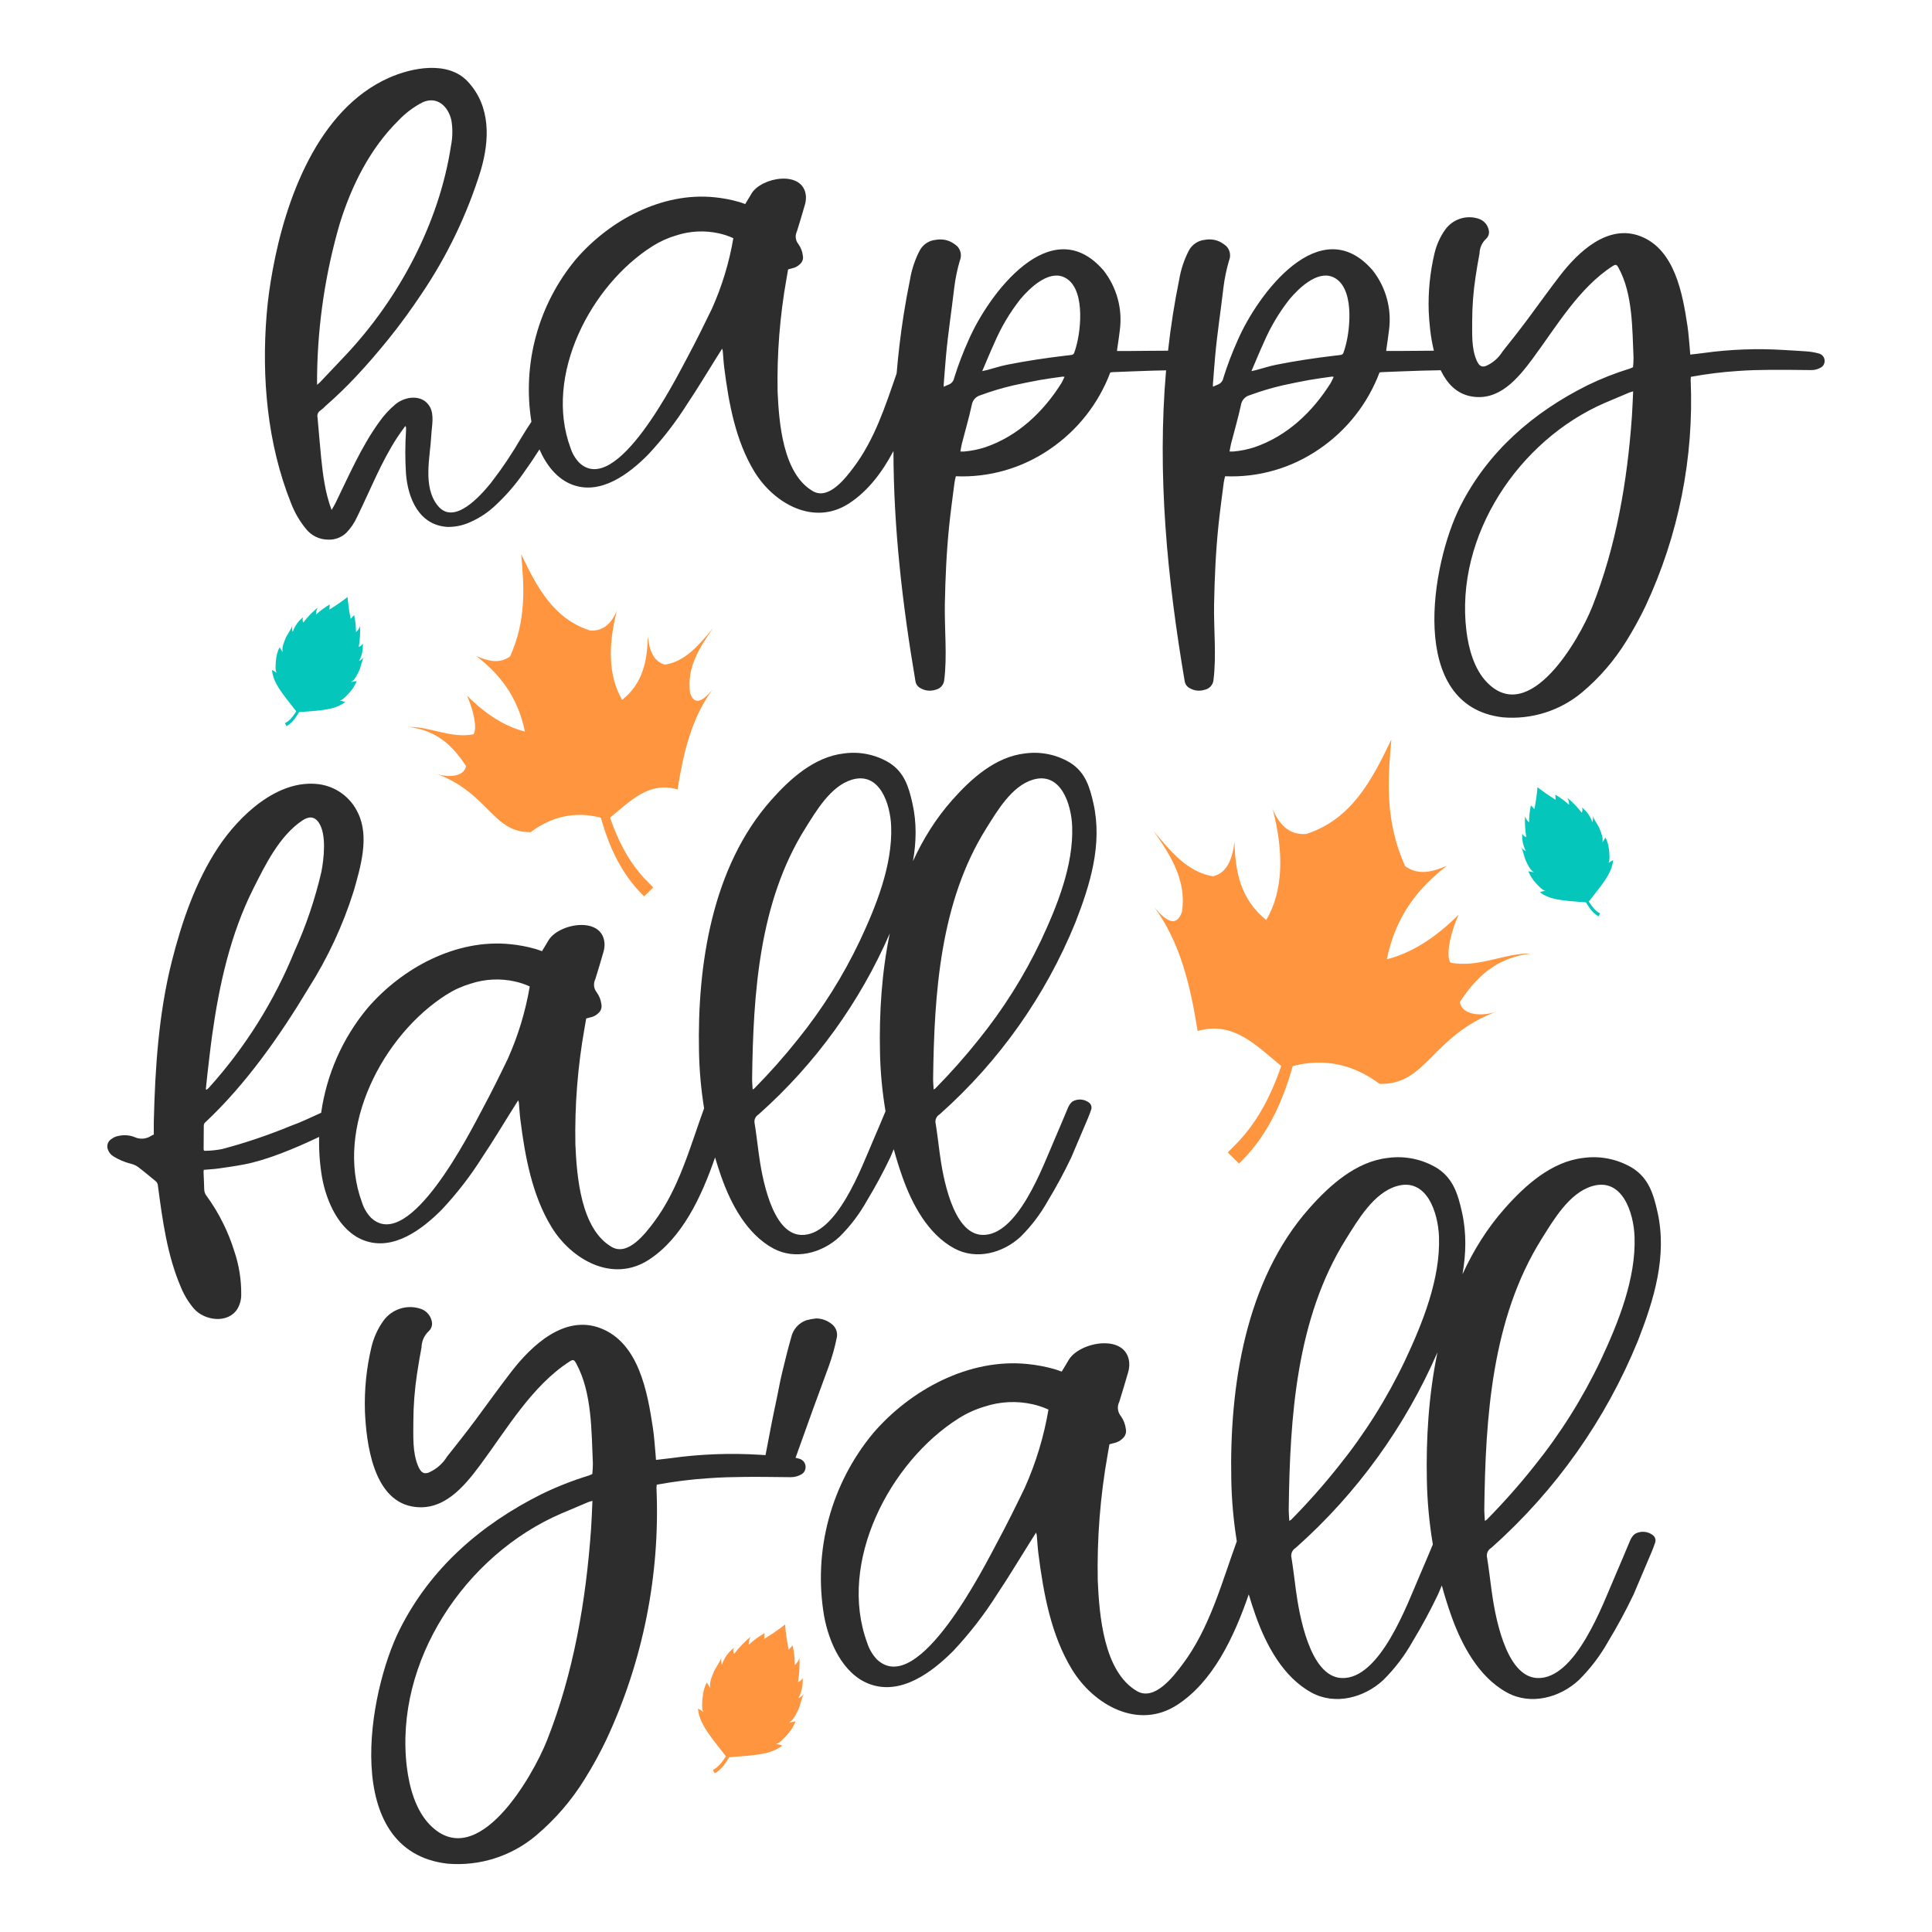
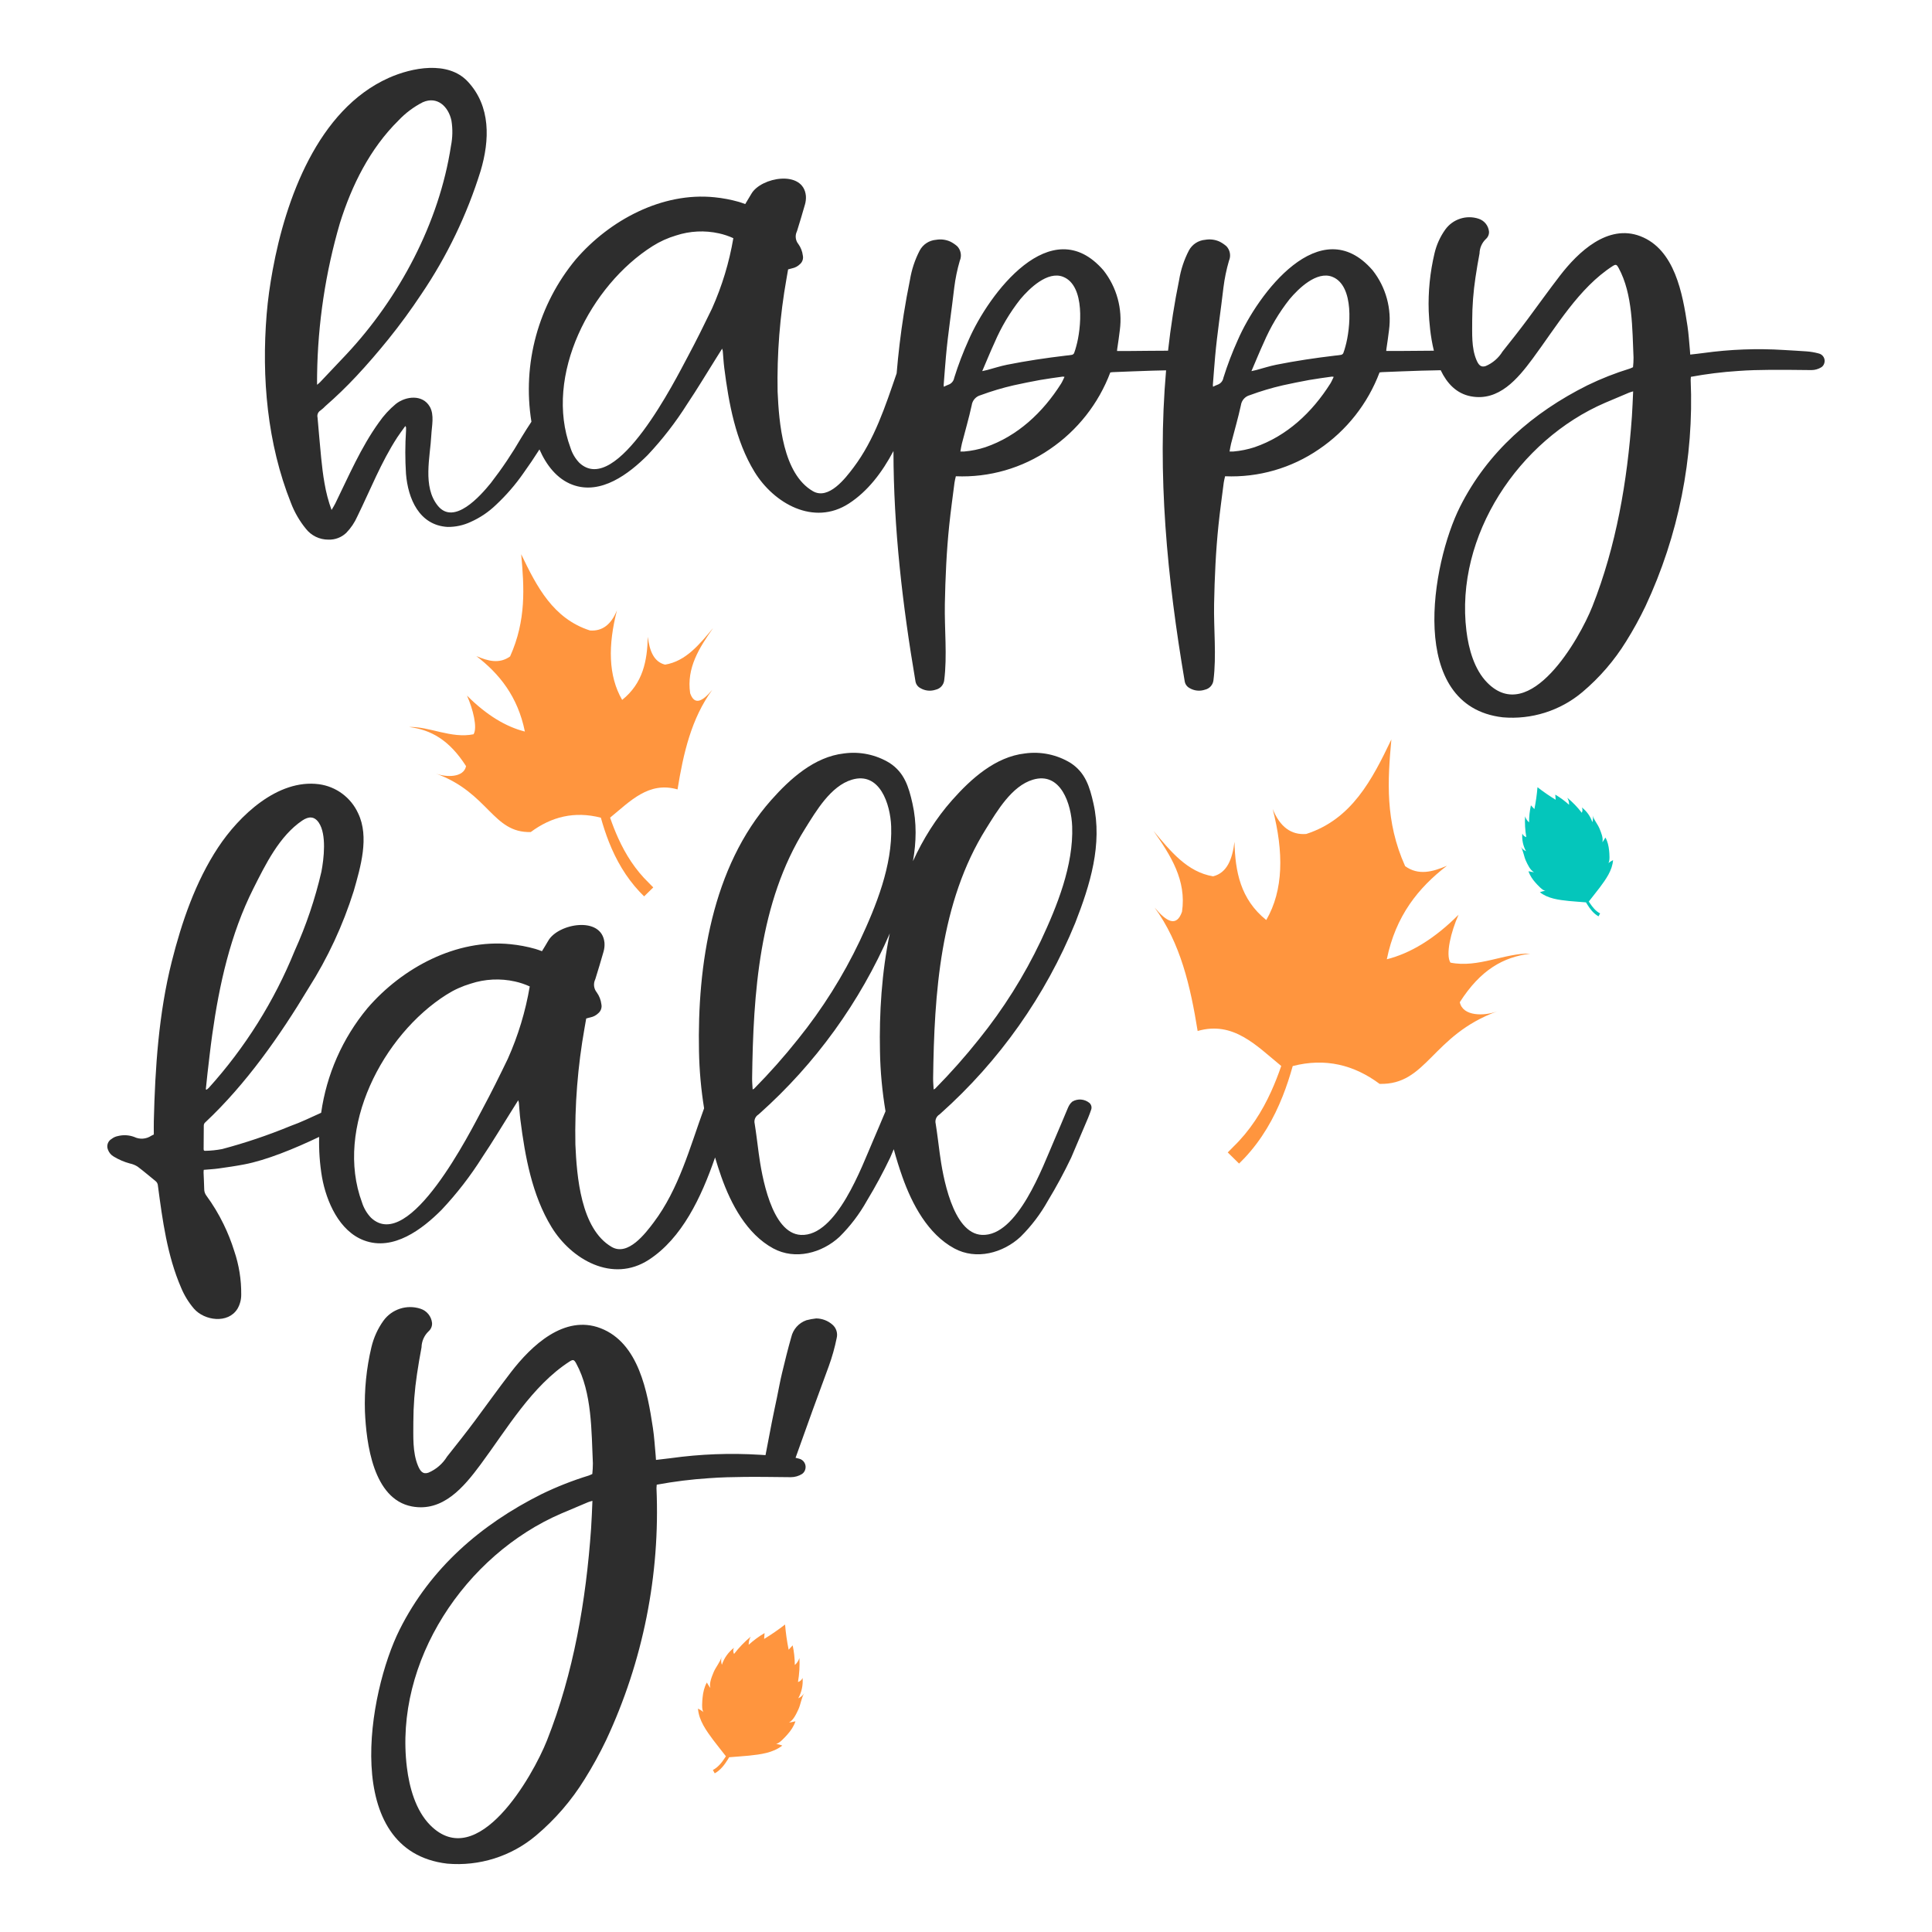
<svg xmlns="http://www.w3.org/2000/svg" version="1.1" id="Layer_1" x="0px" y="0px" viewBox="0 0 1080 1080" style="enable-background:new 0 0 1080 1080;" xml:space="preserve">
  <style type="text/css">
	.st0{fill:#2D2D2D;}
	.st1{fill-rule:evenodd;clip-rule:evenodd;fill:#FF953E;}
	.st2{fill:#04C6BB;}
	.st3{fill:#FF953E;}
</style>
  <g>
    <g>
      <path class="st0" d="M1019.46,199.68c-0.61-1.1-1.67-1.87-2.89-2.12c-2.16-0.58-4.38-0.96-6.61-1.13    c-4.27-0.36-8.56-0.48-12.84-0.79c-14.96-0.93-29.98-0.37-44.83,1.69c-2.41,0.33-4.83,0.58-7.44,0.88    c-0.07-0.92-0.1-1.64-0.17-2.38c-0.44-4.54-0.69-9.11-1.37-13.6c-2.72-18-7.03-42.79-26.35-50.2    c-18.18-6.97-34.75,8.83-44.94,22.08c-6.17,8.01-12.05,16.25-18.08,24.36c-4.56,6.14-9.28,12.08-14.03,18.06    c-2.21,3.61-5.48,6.43-9.37,8.09c-2.82,0.98-4.12-0.81-5.26-3.55c-2.79-6.75-2.29-14.72-2.31-21.88    c0.02-8.06,0.63-16.1,1.83-24.07c0.65-4.5,1.44-8.98,2.27-13.44c0.06-3.06,1.34-5.96,3.55-8.07c1.2-1.05,1.85-2.6,1.74-4.19    c-0.35-3.33-2.63-6.13-5.81-7.15c-6.86-2.26-14.39,0.19-18.62,6.04c-2.85,3.99-4.89,8.5-6.02,13.27    c-2.51,10.59-3.61,21.46-3.25,32.33c0.27,6.21,0.97,14.33,2.89,22.13c-6.36,0.03-12.73,0.1-19.1,0.15c-2.47,0.02-4.95,0-7.53,0    c0.02-0.31,0.02-0.64,0.07-0.96c0.5-3.56,1.09-7.1,1.48-10.67c1.59-11.94-1.71-24.01-9.16-33.47    c-29.3-33.78-64.25,13.44-75.32,38.87c-3.13,6.91-5.83,14-8.1,21.24c-0.3,1.8-1.58,3.29-3.31,3.87c-0.85,0.32-1.68,0.7-2.48,1.13    c-0.06-0.34-0.09-0.69-0.1-1.03c0.42-5.31,0.8-10.62,1.27-15.92c1.15-12.88,3.17-25.64,4.64-38.48    c0.63-5.07,1.66-10.08,3.09-14.99c1.2-2.74,0.65-5.94-1.4-8.12c-1.19-1.05-2.51-1.93-3.93-2.64c-2.48-1.11-5.24-1.45-7.91-0.98    c-3.88,0.3-7.33,2.56-9.16,5.99c-2.68,5.15-4.51,10.7-5.45,16.44c-1.31,6.39-2.47,12.81-3.48,19.26    c-1.07,6.77-1.97,13.54-2.72,20.31c-6.99,0.01-13.99,0.11-20.98,0.16c-2.47,0.02-4.95,0-7.53,0c0.02-0.31,0.02-0.64,0.07-0.96    c0.5-3.56,1.09-7.1,1.48-10.67c1.59-11.94-1.71-24.01-9.16-33.47c-29.3-33.78-64.25,13.44-75.32,38.87    c-3.13,6.91-5.83,14-8.1,21.24c-0.3,1.8-1.58,3.29-3.31,3.87c-0.85,0.32-1.68,0.7-2.48,1.13c-0.06-0.34-0.09-0.69-0.1-1.03    c0.42-5.31,0.8-10.62,1.27-15.92c1.15-12.88,3.17-25.64,4.64-38.48c0.63-5.07,1.66-10.08,3.09-14.99c1.2-2.74,0.65-5.94-1.4-8.12    c-1.19-1.05-2.51-1.93-3.93-2.64c-2.48-1.11-5.24-1.45-7.91-0.98c-3.88,0.3-7.33,2.56-9.16,5.99c-2.68,5.15-4.51,10.7-5.45,16.44    c-1.31,6.39-2.47,12.81-3.49,19.26c-1.73,10.98-3.03,21.97-3.95,32.96c-6.31,18.31-12.35,37.05-24.08,52.6    c-4.48,5.94-13.9,18.39-22.75,13.26c-16.84-9.79-18.94-38.48-19.71-55.59c-0.41-21.2,1.26-42.39,4.98-63.27    c0.26-1.71,0.6-3.42,0.89-5.11c0.92-0.25,1.66-0.48,2.4-0.64c1.58-0.34,3.04-1.12,4.19-2.26c1.41-1.2,2.04-3.08,1.64-4.88    c-0.29-2.3-1.14-4.5-2.49-6.38c-1.61-1.97-1.95-4.69-0.87-6.99c0.05-0.13,0.11-0.26,0.15-0.39c1.48-4.88,3.02-9.74,4.38-14.65    c0.47-1.6,0.66-3.27,0.54-4.94c-1.44-14.72-25.12-10.47-30.49-1.1c-1.1,1.92-2.27,3.8-3.42,5.71c-1.31-0.46-2.42-0.9-3.55-1.22    c-4.44-1.26-8.98-2.12-13.58-2.58c-29.32-3.01-58.7,12.81-77.55,34.68c-21.01,25.28-30.05,58.39-24.84,90.81    c-1.91,2.88-3.77,5.79-5.56,8.75c-5.14,8.88-10.87,17.41-17.15,25.52c-5.85,7.22-20.57,23.89-29.63,12.66    c-8.61-10.66-4.23-27.25-3.62-39.47c0.26-5.08,1.8-11.31-0.87-15.92c-4-6.91-13.33-5.93-18.94-1.51    c-3.64,3.01-6.84,6.51-9.52,10.4c-9.98,13.84-16.98,30.22-24.34,45.24c-0.56,1.14-1.26,2.21-2.09,3.64    c-1.77-4.84-3.08-9.83-3.93-14.91c-0.85-4.71-1.4-9.47-1.88-14.23c-0.76-7.5-1.33-15.02-2.02-22.52    c-0.38-1.54,0.28-3.14,1.64-3.96c1.01-0.76,1.95-1.6,2.82-2.51c5.99-5.23,11.72-10.76,17.15-16.57    c6.25-6.67,12.19-13.6,17.95-20.71c6.54-8.09,12.66-16.5,18.42-25.16c14.41-21.25,25.59-44.52,33.2-69.04    c5.06-17.04,5.76-36.1-7.29-49.96c-11.03-11.7-31.16-7.75-44.14-1.94c-39.61,17.73-57.62,67.97-64.84,107.41    c-1.5,8.18-2.68,16.39-3.36,24.68c-2.89,35.42,0.33,72.29,13.58,105.51c1.98,5.19,4.78,10.03,8.28,14.34    c3.02,3.91,7.7,6.19,12.64,6.16c3.7,0.14,7.29-1.22,9.98-3.77c2.6-2.68,4.71-5.8,6.22-9.22c7.25-14.8,13.28-30.28,22.29-44.15    c1.37-2.11,2.92-4.11,4.53-6.37c0.29,0.54,0.4,0.65,0.4,0.77c0.02,0.56,0.04,1.13,0,1.69c-0.54,8.09-0.55,16.2-0.03,24.29    c1.12,13.79,7.33,28.71,23.19,29.66c4.46,0.06,8.87-0.89,12.91-2.77c5.28-2.34,10.11-5.6,14.27-9.62    c5.69-5.33,10.81-11.24,15.26-17.64c3.13-4.34,6.11-8.78,8.98-13.3c3.79,8.68,9.76,16.51,18.46,19.75    c15.92,5.93,31.64-6.17,42.05-16.61c8.28-8.8,15.69-18.38,22.13-28.6c5.56-8.28,10.68-16.86,15.99-25.31l3.49-5.56    c0.15,0.42,0.27,0.84,0.35,1.28c0.28,3.14,0.44,6.29,0.83,9.41c2.53,19.85,6.32,40.85,16.91,58.16    c10.82,17.67,33.11,30.46,52.75,17.73c10.59-6.86,18.61-17.42,24.93-29.36c0.04,43.08,5.05,86.11,12.31,128.79    c0.27,1.58,1.26,2.96,2.68,3.72c2.59,1.56,5.74,1.9,8.61,0.92c2.52-0.55,4.43-2.63,4.76-5.19c1.77-13.81,0.09-28.79,0.37-42.82    c0.29-14.67,0.93-29.34,2.45-43.94c0.83-7.97,1.93-15.91,2.95-23.86c0.15-1.15,0.48-2.29,0.75-3.5    c18.68,0.78,37.11-4.53,52.52-15.13c15.43-10.47,27.24-25.46,33.82-42.91c0.5-0.06,0.9-0.14,1.31-0.16    c7.39-0.29,14.79-0.61,22.18-0.83c2.56-0.08,5.13-0.13,7.69-0.18c-5.07,58.11,0.63,116.31,10.42,173.88    c0.27,1.58,1.26,2.96,2.68,3.72c2.59,1.56,5.74,1.9,8.61,0.92c2.52-0.55,4.43-2.63,4.76-5.19c1.77-13.81,0.09-28.79,0.37-42.82    c0.29-14.67,0.93-29.34,2.45-43.94c0.83-7.97,1.93-15.91,2.95-23.86c0.15-1.15,0.48-2.29,0.75-3.5    c18.68,0.78,37.11-4.53,52.52-15.13c15.43-10.47,27.24-25.46,33.82-42.91c0.5-0.06,0.9-0.14,1.31-0.16    c7.39-0.29,14.79-0.61,22.18-0.83c3.56-0.11,7.12-0.18,10.69-0.24c3.5,7.32,8.8,13.06,16.88,14.59    c15.61,2.94,26.14-9.77,34.51-21.05c13.13-17.71,25.85-39.59,44.74-51.76c1.81-1.16,2.29-0.86,3.33,1.04    c7.99,14.68,7.6,34.2,8.34,50.15c0,1.78-0.1,3.56-0.29,5.34c-0.77,0.33-1.25,0.6-1.76,0.77c-8.12,2.49-16.03,5.61-23.67,9.32    c-30.58,15.27-55.85,37.22-71.29,67.96c-15.93,31.74-29.84,111.36,23.84,117.66c16.13,1.41,32.16-3.65,44.55-14.07    c9.63-8.11,17.9-17.7,24.51-28.41c3.96-6.33,7.55-12.87,10.78-19.6c18.5-39.53,27.17-82.96,25.27-126.56    c0.01-0.57,0.05-1.13,0.12-1.69c8.7-1.61,17.49-2.7,26.32-3.27c5.97-0.45,11.97-0.58,17.96-0.63c7.7-0.07,15.38,0.07,23.09,0.13    c1.99,0,3.93-0.56,5.61-1.61c0.72-0.49,1.26-1.21,1.53-2.03C1020.17,202.08,1020.07,200.78,1019.46,199.68z M177.26,209.47    L177.26,209.47c0.41-28.66,4.69-57.14,12.72-84.65c6.63-21.21,16.82-41.74,32.78-57.49c3.91-4.14,8.5-7.58,13.57-10.17    c8.11-3.6,14.36,2.41,16.03,10.26c0.76,4.7,0.67,9.5-0.27,14.16c-6.57,42.97-28.93,85-58.51,116.57    c-4.86,5.18-9.75,10.33-14.64,15.48c-0.41,0.43-0.89,0.79-1.69,1.48C177.26,212.93,177.2,211.2,177.26,209.47z M398.06,172.38    v0.01c-4.4,9.1-8.87,18.17-13.65,27.08c-6.47,12.05-39.77,78.78-60.58,59.22c-2.25-2.35-3.93-5.19-4.91-8.3    c-15.01-40.46,11.28-90.96,45.88-112.81c4.08-2.58,8.49-4.58,13.12-5.95c7.76-2.54,16.05-2.95,24.02-1.17    c2.75,0.61,5.44,1.51,8,2.69C407.65,146.68,403.65,159.85,398.06,172.38z M593.17,214.44c-10.18,16.11-24.31,29.38-42.37,35.56    c-3.81,1.24-7.75,2.04-11.74,2.39c-0.65,0.07-1.35,0-2.2,0c0.3-1.59,0.49-3.01,0.84-4.4c1.84-7.15,3.93-14.24,5.49-21.44    c0.37-2.72,2.34-4.95,4.99-5.65c6.01-2.22,12.17-4.06,18.41-5.5c4.92-1.07,9.86-2.1,14.82-2.99c4.21-0.75,8.47-1.28,12.71-1.89    c0.32,0.01,0.64,0.05,0.95,0.14C594.39,212.02,593.89,213.3,593.17,214.44z M601.61,193.64c-0.36,1.26-0.69,2.54-1.18,3.75    c-0.23,0.47-0.65,0.81-1.16,0.95c-1.16,0.21-2.32,0.36-3.49,0.45c-11.04,1.31-22.03,2.94-32.93,5.12    c-3.71,0.75-7.33,1.94-10.99,2.92c-0.78,0.21-1.57,0.36-2.79,0.63c2.4-5.56,4.51-10.8,6.87-15.91c3.73-8.7,8.58-16.86,14.44-24.3    c5.01-5.98,15.22-15.94,23.91-12.51C606.8,159.68,604.41,183.83,601.61,193.64z M743.65,214.44    c-10.18,16.11-24.31,29.38-42.37,35.56c-3.81,1.24-7.75,2.04-11.74,2.39c-0.65,0.07-1.35,0-2.2,0c0.3-1.59,0.49-3.01,0.84-4.4    c1.84-7.15,3.93-14.24,5.49-21.44c0.37-2.72,2.34-4.95,4.99-5.65c6.01-2.22,12.17-4.06,18.41-5.5c4.92-1.07,9.86-2.1,14.82-2.99    c4.21-0.75,8.47-1.28,12.71-1.89c0.32,0.01,0.64,0.05,0.95,0.14C744.88,212.02,744.37,213.3,743.65,214.44z M752.1,193.64    c-0.36,1.26-0.69,2.54-1.18,3.75c-0.23,0.47-0.65,0.81-1.15,0.95c-1.16,0.21-2.32,0.36-3.5,0.45    c-11.04,1.31-22.03,2.94-32.93,5.12c-3.71,0.75-7.33,1.94-10.99,2.92c-0.78,0.21-1.57,0.36-2.79,0.63    c2.4-5.56,4.51-10.8,6.87-15.91c3.73-8.7,8.58-16.86,14.44-24.3c5.01-5.98,15.22-15.94,23.91-12.51    C757.29,159.68,754.9,183.83,752.1,193.64z M912.25,232.73c-2.56,36.16-8.73,72.48-22.12,106.31    c-7.16,18.07-34.88,66.79-58.75,42.57c-7.28-7.38-10.41-18.91-11.64-28.91c-6.54-53.23,29.35-106.79,77.52-127.54    c4.49-1.93,8.99-3.82,13.5-5.71c0.62-0.26,1.28-0.4,2.18-0.68C912.7,223.63,912.57,228.19,912.25,232.73z" />
      <path class="st0" d="M463.28,763.75c1.87-5.15,3.36-10.43,4.44-15.8c0.67-2.73-0.24-5.61-2.37-7.45    c-2.51-2.21-5.73-3.45-9.07-3.49c-1.86,0.19-3.7,0.53-5.51,1.01c-4.24,1.49-7.42,5.04-8.44,9.42c-1.89,6.61-3.54,13.3-5.14,19.99    c-1.09,4.49-1.89,9.03-2.82,13.55c-0.97,4.68-1.99,9.34-2.91,14.03c-1.2,6.12-2.35,12.27-3.53,18.41    c-1.02-0.06-2.04-0.12-3.06-0.19c-16.65-1.04-33.36-0.41-49.89,1.89c-2.68,0.36-5.37,0.64-8.28,0.98    c-0.07-1.02-0.12-1.82-0.19-2.64c-0.48-5.05-0.76-10.13-1.52-15.14c-3.03-20.03-7.82-47.62-29.32-55.86    c-20.24-7.76-38.68,9.83-50.02,24.57c-6.86,8.91-13.41,18.08-20.12,27.11c-5.08,6.83-10.33,13.44-15.62,20.1    c-2.46,4.01-6.1,7.16-10.43,9c-3.14,1.09-4.58-0.9-5.85-3.95c-3.1-7.51-2.55-16.39-2.57-24.35c0.02-8.97,0.7-17.92,2.04-26.79    c0.73-5,1.6-9.99,2.53-14.96c0.07-3.4,1.49-6.63,3.95-8.98c1.34-1.17,2.05-2.89,1.94-4.66c-0.39-3.7-2.92-6.83-6.47-7.96    c-7.64-2.51-16.02,0.21-20.73,6.73c-3.17,4.44-5.44,9.46-6.7,14.77c-2.8,11.78-4.01,23.88-3.62,35.98    c0.77,17.56,4.53,48.93,26.22,53.03c17.38,3.28,29.1-10.87,38.41-23.43c14.62-19.71,28.77-44.06,49.79-57.6    c2.01-1.3,2.55-0.96,3.71,1.16c8.9,16.34,8.46,38.06,9.29,55.81c-0.01,1.98-0.11,3.97-0.32,5.94c-0.86,0.36-1.39,0.67-1.96,0.85    c-9.04,2.78-17.84,6.24-26.35,10.37c-34.03,17-62.16,41.42-79.34,75.63c-17.73,35.32-33.21,123.94,26.54,130.95    c17.95,1.57,35.79-4.06,49.59-15.66c10.72-9.02,19.93-19.69,27.28-31.62c4.4-7.04,8.41-14.32,11.99-21.81    c20.59-44,30.24-92.32,28.12-140.85c0.01-0.63,0.05-1.26,0.14-1.89c9.68-1.79,19.46-3.01,29.29-3.64    c6.65-0.5,13.32-0.64,19.99-0.71c8.56-0.08,17.11,0.08,25.7,0.15c2.21,0,4.38-0.62,6.25-1.79c0.8-0.55,1.4-1.34,1.71-2.26    c0.48-1.31,0.37-2.76-0.31-3.98c-0.68-1.22-1.85-2.08-3.22-2.36c-0.6-0.16-1.2-0.31-1.8-0.44c3.19-8.92,6.37-17.84,9.59-26.74    C457.27,780.03,460.3,771.9,463.28,763.75z M330.42,854.51c-2.84,40.24-9.72,80.66-24.62,118.31    c-7.96,20.11-38.81,74.33-65.38,47.38c-8.1-8.22-11.59-21.04-12.96-32.18c-7.28-59.25,32.66-118.85,86.27-141.94    c5-2.15,10.01-4.25,15.02-6.35c0.68-0.29,1.42-0.45,2.42-0.75C330.93,844.39,330.77,849.45,330.42,854.51z" />
-       <path class="st0" d="M833.54,865.33c0.25-0.19,0.48-0.39,0.7-0.61c35.51-31.68,63.32-71.05,81.32-115.1    c9.01-23.02,16.55-47.41,10.98-72.16c-2.27-10.09-4.88-18.6-13.75-24.4c-8.27-5.06-18.04-7.11-27.64-5.78    c-17.84,2.03-32.48,15.24-43.93,28.15c-9.8,11.05-17.57,23.54-23.69,36.9c2.02-11.47,2.33-23.13-0.31-34.87    c-2.27-10.09-4.88-18.6-13.75-24.4c-8.27-5.06-18.04-7.11-27.64-5.78c-17.84,2.03-32.48,15.24-43.93,28.15    c-35.82,40.4-44.67,99.82-43.6,151.77c0.21,11.53,1.25,23.02,3.08,34.39c-8.57,23.55-15.18,48.7-30.49,68.99    c-4.99,6.61-15.47,20.47-25.31,14.76c-18.75-10.89-21.08-42.83-21.93-61.87c-0.46-23.59,1.4-47.18,5.54-70.41    c0.29-1.91,0.66-3.81,0.99-5.69c1.03-0.28,1.84-0.54,2.68-0.71c1.76-0.38,3.38-1.25,4.66-2.51c1.57-1.33,2.27-3.43,1.82-5.44    c-0.32-2.56-1.27-5-2.78-7.1c-1.79-2.19-2.17-5.22-0.97-7.78c0.05-0.15,0.12-0.29,0.17-0.44c1.64-5.43,3.36-10.84,4.88-16.3    c0.53-1.78,0.73-3.64,0.6-5.49c-1.61-16.39-27.96-11.65-33.93-1.23c-1.22,2.13-2.53,4.22-3.81,6.36c-1.46-0.51-2.69-1-3.95-1.36    c-4.94-1.4-10-2.36-15.11-2.87c-32.63-3.35-65.33,14.26-86.3,38.6c-23.6,28.4-33.64,65.69-27.49,102.1    c2.64,14.67,10.37,32.58,25.4,38.18c17.72,6.59,35.22-6.86,46.8-18.49c9.21-9.79,17.46-20.45,24.63-31.83    c6.19-9.21,11.88-18.76,17.8-28.16l3.89-6.19c0.17,0.46,0.3,0.94,0.39,1.42c0.31,3.49,0.48,7,0.93,10.47    c2.82,22.09,7.03,45.46,18.82,64.73c12.04,19.66,36.84,33.9,58.71,19.74c20.01-12.96,31.76-37.75,40.04-61.82    c1.16,3.92,2.41,7.81,3.78,11.68c5.84,16.51,15.39,34.59,31.34,43.25c13.28,7.23,29.53,2.79,40.06-7.01    c6.5-6.44,12.07-13.77,16.53-21.77c5.11-8.43,9.8-17.12,14.05-26.02c0.72-1.7,1.44-3.4,2.17-5.1c1.51,5.6,3.24,11.15,5.18,16.65    c5.84,16.51,15.39,34.59,31.34,43.25c13.28,7.23,29.53,2.79,40.06-7.01c6.5-6.44,12.07-13.77,16.53-21.77    c5.11-8.43,9.8-17.12,14.05-26.02c3.4-7.96,6.79-15.94,10.16-23.92c0.69-1.64,1.3-3.31,1.88-5c0.57-1.5,0.12-3.19-1.12-4.21    c-2.91-2.33-6.95-2.63-10.18-0.77c-0.66,0.54-1.23,1.17-1.7,1.88c-0.46,0.72-0.84,1.48-1.15,2.28c-2.75,6.48-5.42,13-8.24,19.45    c-6.77,15.53-22.02,57.97-43.57,56.93c-17.87-0.87-23.71-36.11-25.47-49.2c-0.81-5.99-1.49-12-2.45-17.97    C830.74,868.72,831.65,866.48,833.54,865.33z M572.88,831.62v0.01c-4.89,10.13-9.88,20.22-15.2,30.14    c-7.2,13.41-44.27,87.67-67.42,65.91c-2.5-2.62-4.37-5.78-5.46-9.24c-16.71-45.03,12.56-101.23,51.06-125.55    c4.54-2.87,9.45-5.1,14.6-6.62c8.63-2.83,17.87-3.28,26.73-1.3c3.07,0.68,6.05,1.69,8.91,2.99    C583.55,803.02,579.11,817.68,572.88,831.62z M720.73,850.16c-0.12-2.4-0.36-4.61-0.32-6.81c0.68-51.05,4.16-106.24,31.99-150.69    c6.69-10.68,15.45-25.73,28.24-29.57c16.9-5.08,23.26,14.76,23.76,28.18c0.87,23.51-9.1,48.17-18.91,69.1    c-10.08,21.21-22.62,41.16-37.36,59.43c-8.28,10.42-17.13,20.39-26.48,29.86C721.35,849.87,721.05,850.03,720.73,850.16z     M749.88,938.03c-17.87-0.87-23.71-36.11-25.47-49.2c-0.81-5.99-1.49-12-2.45-17.97c-0.54-2.14,0.38-4.39,2.27-5.54    c0.25-0.19,0.48-0.39,0.7-0.61c33.8-30.16,60.61-67.29,78.63-108.79c-4.93,23.69-6.41,48.22-5.94,71.28    c0.22,12.13,1.35,24.21,3.35,36.15c-2.5,5.92-4.95,11.86-7.52,17.74C786.68,896.62,771.44,939.07,749.88,938.03z M830.95,849.67    c-0.28,0.2-0.58,0.36-0.9,0.49c-0.12-2.4-0.36-4.61-0.32-6.81c0.68-51.05,4.16-106.24,31.99-150.69    c6.69-10.68,15.45-25.73,28.24-29.57c16.9-5.08,23.26,14.76,23.76,28.18c0.87,23.51-9.1,48.17-18.91,69.1    c-10.08,21.21-22.62,41.16-37.36,59.43C849.15,830.24,840.31,840.2,830.95,849.67z" />
      <path class="st0" d="M246.83,676.32c8.53-9.06,16.16-18.93,22.79-29.46c5.73-8.53,11-17.37,16.47-26.07l3.6-5.73    c0.15,0.43,0.28,0.87,0.36,1.31c0.29,3.23,0.45,6.48,0.86,9.69c2.61,20.45,6.51,42.08,17.42,59.91    c11.15,18.2,34.1,31.38,54.34,18.27c18.52-12,29.39-34.94,37.06-57.22c1.07,3.63,2.23,7.23,3.49,10.81    c5.41,15.28,14.25,32.02,29.01,40.03c12.3,6.69,27.33,2.58,37.08-6.49c6.02-5.96,11.17-12.75,15.3-20.15    c4.73-7.81,9.07-15.84,13-24.08c0.67-1.57,1.34-3.15,2.01-4.72c1.4,5.18,3,10.32,4.8,15.41c5.41,15.28,14.25,32.02,29.01,40.03    c12.3,6.69,27.33,2.58,37.07-6.49c6.02-5.96,11.17-12.75,15.3-20.15c4.73-7.81,9.07-15.84,13-24.08    c3.15-7.37,6.28-14.75,9.41-22.14c0.64-1.52,1.2-3.07,1.74-4.62c0.52-1.39,0.11-2.95-1.04-3.9c-2.69-2.15-6.43-2.44-9.42-0.71    c-0.61,0.5-1.14,1.08-1.57,1.74c-0.42,0.67-0.78,1.37-1.07,2.11c-2.54,6-5.02,12.03-7.62,18c-6.27,14.37-20.38,53.66-40.33,52.7    c-16.54-0.8-21.95-33.42-23.58-45.54c-0.75-5.54-1.38-11.11-2.27-16.63c-0.5-1.98,0.35-4.06,2.1-5.13    c0.23-0.18,0.45-0.37,0.65-0.57c32.87-29.33,58.61-65.76,75.27-106.54c8.33-21.31,15.32-43.88,10.17-66.79    c-2.1-9.34-4.52-17.22-12.72-22.58c-7.65-4.69-16.69-6.58-25.58-5.35c-16.52,1.88-30.06,14.11-40.66,26.06    c-9.07,10.23-16.26,21.78-21.92,34.15c1.87-10.62,2.16-21.41-0.29-32.28c-2.1-9.34-4.52-17.22-12.72-22.58    c-7.65-4.69-16.69-6.58-25.58-5.35c-16.52,1.88-30.06,14.11-40.66,26.06c-33.16,37.39-41.35,92.39-40.36,140.47    c0.19,10.67,1.16,21.31,2.85,31.83c-7.94,21.79-14.05,45.08-28.22,63.85c-4.62,6.12-14.32,18.95-23.43,13.66    c-17.35-10.08-19.52-39.64-20.3-57.27c-0.42-21.84,1.3-43.67,5.13-65.17c0.27-1.77,0.61-3.52,0.92-5.26    c0.95-0.26,1.71-0.5,2.48-0.66c1.63-0.35,3.13-1.16,4.31-2.33c1.45-1.23,2.1-3.17,1.68-5.03c-0.29-2.37-1.18-4.63-2.57-6.57    c-1.66-2.03-2-4.83-0.9-7.2c0.05-0.14,0.11-0.27,0.15-0.4c1.52-5.03,3.11-10.03,4.51-15.09c0.49-1.65,0.68-3.37,0.55-5.09    c-1.49-15.17-25.88-10.79-31.41-1.14c-1.13,1.97-2.34,3.91-3.53,5.88c-1.35-0.47-2.49-0.93-3.66-1.26    c-4.57-1.3-9.26-2.19-13.99-2.65c-30.2-3.1-60.47,13.2-79.88,35.73c-14.05,16.9-22.89,37.21-25.91,58.51    c-5.7,2.55-11.3,5.33-17.23,7.42c-12.42,5.12-25.16,9.42-38.15,12.87c-3.16,0.6-6.37,0.93-9.59,0.98    c-0.18,0.02-0.38-0.13-0.58-0.2c-0.08-0.21-0.13-0.43-0.15-0.65c0.03-4.44,0.08-8.87,0.09-13.31c0.01-0.71,0.34-1.38,0.9-1.82    c22.68-21.28,41.65-48.31,57.61-74.88c10.79-16.95,19.3-35.25,25.32-54.42c3.79-13.28,8.84-30.2,2.44-43.43    c-4.03-8.81-12.29-14.93-21.88-16.23c-23.13-3.03-44.74,17.72-56.36,35.32c-12.69,19.21-20.37,41.79-25.93,63.82    c-7.29,28.91-9.32,59.48-10.03,89.26c-0.06,2.42,0,4.85,0,7.42c-0.42,0.21-0.94,0.41-1.42,0.7c-2.84,1.9-6.48,2.15-9.56,0.65    c-2.91-1.08-6.09-1.25-9.1-0.49c-1.27,0.24-2.47,0.78-3.49,1.58c-2.1,1.19-2.99,3.76-2.08,6c0.58,1.64,1.72,3.01,3.23,3.88    c2.81,1.71,5.84,3.01,9.01,3.87c1.54,0.31,3.01,0.9,4.34,1.75c3.48,2.6,6.77,5.45,10.15,8.18c0.71,0.6,1.15,1.48,1.2,2.41    c2.56,19.3,5.19,39.18,13.02,57.22c1.76,4.22,4.17,8.13,7.14,11.61c5.85,6.7,18.94,8.57,24.27,0.14c1.43-2.41,2.17-5.17,2.15-7.97    c0.09-8.3-1.23-16.57-3.91-24.43c-1.61-5.18-3.62-10.22-6.01-15.09c-2.71-5.58-5.93-10.9-9.6-15.9c-0.77-1.04-1.18-2.29-1.17-3.58    c-0.06-3.07-0.25-6.15-0.36-9.22c-0.02-0.47,0.06-0.95,0.1-1.56c2.87-0.26,5.65-0.39,8.4-0.78c4.74-0.66,9.47-1.35,14.17-2.25    c12.32-2.32,28.16-8.8,41.94-15.39c-0.19,7.48,0.33,15.03,1.6,22.53c2.44,13.58,9.6,30.16,23.51,35.34    C219.91,699.54,236.11,687.08,246.83,676.32z M551.23,463.23c6.19-9.88,14.3-23.81,26.13-27.37c15.64-4.7,21.53,13.66,21.99,26.09    c0.8,21.76-8.43,44.59-17.51,63.96c-9.33,19.63-20.94,38.09-34.58,55.01c-7.67,9.65-15.85,18.87-24.51,27.64    c-0.26,0.18-0.54,0.33-0.83,0.46c-0.11-2.22-0.34-4.27-0.3-6.31C522.25,555.45,525.48,504.36,551.23,463.23z M491.91,587.75    c0.2,11.23,1.25,22.41,3.1,33.46c-2.31,5.48-4.58,10.97-6.96,16.42c-6.27,14.37-20.38,53.66-40.33,52.7    c-16.54-0.8-21.94-33.42-23.58-45.54c-0.75-5.54-1.38-11.11-2.27-16.63c-0.5-1.98,0.35-4.06,2.1-5.13    c0.23-0.18,0.44-0.37,0.65-0.57c31.28-27.91,56.1-62.28,72.78-100.69C492.85,543.71,491.47,566.41,491.91,587.75z M450.05,463.23    c6.19-9.88,14.3-23.81,26.13-27.37c15.64-4.7,21.53,13.66,21.99,26.09c0.8,21.76-8.43,44.59-17.51,63.96    c-9.33,19.63-20.94,38.09-34.58,55.01c-7.67,9.65-15.85,18.87-24.51,27.64c-0.26,0.18-0.54,0.33-0.83,0.46    c-0.11-2.22-0.34-4.27-0.3-6.31C421.07,555.45,424.3,504.36,450.05,463.23z M115.99,600.01c0.85-7.17,1.63-14.35,2.63-21.5    c3.94-28.11,10.18-56.29,23.01-81.8c6.74-13.38,14.55-29.43,27.36-38.04c3.62-2.43,6.77-2.43,9.24,1.23    c4.42,6.55,2.83,20.13,1.43,27.43c-3.51,15.18-8.51,29.98-14.93,44.17c-11.44,28.19-27.72,54.15-48.11,76.72    c-0.35,0.33-0.72,0.64-1.12,0.91l-0.45-0.19C115.37,605.97,115.64,602.98,115.99,600.01z M202.37,672.2    c-15.46-41.68,11.62-93.7,47.26-116.21c4.2-2.66,8.75-4.72,13.52-6.13c7.99-2.62,16.54-3.04,24.74-1.2    c2.84,0.63,5.6,1.56,8.24,2.77c-2.36,13.93-6.47,27.51-12.24,40.4v0.01c-4.53,9.38-9.14,18.72-14.07,27.89    c-6.66,12.42-40.97,81.15-62.4,61.01C205.11,678.33,203.38,675.4,202.37,672.2z" />
    </g>
    <path class="st1" d="M816.04,560.22c1.63,8.05,13.68,7.84,20.92,5.13c-36.72,13.41-39.22,41.25-65.76,40.54   c-14.3-10.63-30.32-14.64-48.56-9.96c-1.61,5.73-3.44,11.37-5.62,16.86c-4.98,12.57-11.71,24.3-21.26,34.49l-3.11,3.16l-6.33-6.22   l3.11-3.16c9.3-9,16.02-19.58,21.19-30.98c2.09-4.62,3.94-9.36,5.6-14.19c-13.84-11.29-26.69-25.34-46.73-19.56   c-4.02-25-9.59-49.22-24.07-69.01c6.63,7.94,12.26,11.16,15.33,2.35c2.6-17.53-6.29-31.46-15.91-45.16   c9.49,11.34,18.83,22.96,33.28,25.36c7.8-1.92,10.77-9.57,11.97-19.31c0.37,16.51,3.28,32.14,17.76,43.74   c9.69-16.7,9.82-37.9,3.6-62.06c4.09,10.1,10.39,14.61,18.75,13.95c25.44-8.22,36.79-30.26,47.59-52.83   c-2.07,22.81-3.61,45.71,7.7,70.83c7.4,5.33,15.34,3.22,23.37-0.24c-15.93,12.24-28.68,27.97-33.62,52.29   c13.03-3.29,26.45-11.23,40.11-24.91c-4.2,9.33-7.39,22.35-4.54,26.78c15.5,3.14,30.65-5.51,44.67-5.03   C840.38,535.02,827.72,541.99,816.04,560.22z" />
    <path class="st1" d="M260.53,428.28c-1.32,6.49-11.04,6.33-16.88,4.14c29.62,10.82,31.64,33.28,53.05,32.7   c11.54-8.58,24.46-11.81,39.18-8.03c1.3,4.62,2.78,9.18,4.53,13.61c4.01,10.14,9.45,19.6,17.15,27.83l2.51,2.55l5.11-5.01   l-2.51-2.55c-7.5-7.26-12.92-15.8-17.1-25c-1.69-3.72-3.18-7.55-4.52-11.45c11.17-9.11,21.53-20.44,37.7-15.78   c3.24-20.16,7.74-39.71,19.42-55.68c-5.35,6.4-9.89,9-12.37,1.9c-2.1-14.14,5.07-25.38,12.83-36.43   c-7.66,9.15-15.19,18.53-26.85,20.46c-6.29-1.55-8.69-7.72-9.66-15.58c-0.3,13.32-2.64,25.93-14.33,35.29   c-7.82-13.48-7.92-30.57-2.91-50.07c-3.3,8.15-8.39,11.79-15.13,11.25c-20.52-6.63-29.68-24.41-38.4-42.62   c1.67,18.4,2.91,36.88-6.21,57.14c-5.97,4.3-12.37,2.6-18.85-0.19c12.85,9.87,23.14,22.57,27.12,42.18   c-10.52-2.65-21.33-9.06-32.36-20.09c3.38,7.53,5.96,18.03,3.66,21.61c-12.51,2.54-24.73-4.44-36.04-4.06   C240.89,407.95,251.11,413.57,260.53,428.28z" />
    <path class="st2" d="M899.5,475.44c-0.25-2.5-0.82-5.06-2.06-7.26c-0.59,0.83-0.98,1.84-1.72,2.61c0.68-2.26-0.73-5.53-1.59-7.62   c-0.99-2.41-3.24-5-3.84-7.4c0.31,1.26,0.26,2.6-0.16,3.82c-1.07-3.25-3.14-6.15-5.86-8.23c0.46,0.92,0.44,2.07-0.04,2.98   c-2.37-3.09-5.09-5.91-8.09-8.39c0.68,1.19,1.03,2.57,0.98,3.94c-2.36-2.16-4.95-4.07-7.71-5.69c0.07,0.95,0.15,1.9,0.22,2.86   c-3.52-2.13-6.91-4.47-10.16-7c-0.34,4.1-0.92,8.18-1.73,12.22c-0.65-0.7-1.3-1.4-1.95-2.1c-0.68,3.13-1.03,6.33-1.04,9.53   c-1.04-0.9-1.82-2.09-2.23-3.39c-0.2,3.89,0.03,7.8,0.69,11.63c-1-0.26-1.85-1.02-2.22-1.99c-0.31,3.4,0.42,6.9,2.08,9.88   c-1.18-0.53-2.2-1.4-2.92-2.48c1.36,2.06,1.74,5.48,2.84,7.84c0.96,2.05,2.41,5.31,4.53,6.33c-1.07,0.02-2.08-0.38-3.09-0.51   c0.78,2.4,2.27,4.56,3.94,6.43c0.87,0.98,4.14,4.68,5.59,4.48c-1.08,0.15-2.14,0.43-3.16,0.83c4.5,3.57,10.55,4.3,16.26,4.9   c3.04,0.32,6.42,0.48,9.53,0.77c0.21,0.35,0.42,0.71,0.63,1.06c0.79,1.29,1.67,2.56,2.7,3.73c1.03,1.17,2.25,2.24,3.67,3.02   l0.88-1.63c-2.44-1.26-4.3-3.55-5.89-5.99c-0.14-0.22-0.28-0.45-0.42-0.67c1.96-2.58,4.24-5.3,6.14-7.85   c3.43-4.6,6.99-9.55,7.41-15.28c-0.98,0.48-1.91,1.07-2.75,1.76C900.14,481.66,899.63,476.75,899.5,475.44z" />
-     <path class="st2" d="M154.26,369.11c0.25-2.5,0.82-5.06,2.06-7.26c0.59,0.83,0.98,1.84,1.72,2.61c-0.68-2.26,0.73-5.53,1.59-7.62   c0.99-2.41,3.24-5,3.84-7.4c-0.31,1.26-0.26,2.6,0.16,3.82c1.07-3.25,3.14-6.15,5.86-8.23c-0.46,0.92-0.44,2.07,0.04,2.98   c2.37-3.09,5.09-5.91,8.09-8.39c-0.68,1.19-1.03,2.57-0.98,3.94c2.36-2.16,4.95-4.07,7.71-5.69c-0.07,0.95-0.15,1.9-0.22,2.86   c3.52-2.13,6.91-4.47,10.16-7c0.34,4.1,0.92,8.18,1.73,12.22c0.65-0.7,1.3-1.4,1.95-2.1c0.68,3.13,1.03,6.33,1.04,9.53   c1.04-0.9,1.82-2.09,2.23-3.39c0.2,3.89-0.03,7.8-0.69,11.63c1-0.26,1.85-1.02,2.22-1.99c0.31,3.4-0.42,6.9-2.08,9.88   c1.18-0.53,2.2-1.4,2.92-2.48c-1.36,2.06-1.74,5.48-2.84,7.84c-0.96,2.05-2.41,5.31-4.53,6.33c1.07,0.02,2.08-0.38,3.09-0.51   c-0.78,2.4-2.27,4.56-3.94,6.43c-0.87,0.98-4.14,4.68-5.59,4.48c1.08,0.15,2.14,0.43,3.16,0.83c-4.5,3.57-10.55,4.3-16.26,4.9   c-3.04,0.32-6.42,0.48-9.53,0.77c-0.21,0.35-0.42,0.71-0.63,1.06c-0.79,1.29-1.67,2.56-2.7,3.73c-1.03,1.17-2.25,2.24-3.67,3.02   l-0.88-1.63c2.44-1.26,4.3-3.55,5.89-5.99c0.14-0.22,0.28-0.45,0.42-0.67c-1.96-2.58-4.24-5.3-6.14-7.85   c-3.43-4.6-6.99-9.55-7.41-15.27c0.98,0.48,1.91,1.07,2.75,1.76C153.62,375.32,154.14,370.41,154.26,369.11z" />
    <path class="st3" d="M392.75,948.91c0.28-2.88,0.95-5.83,2.37-8.37c0.68,0.96,1.13,2.12,1.98,3.01c-0.79-2.6,0.84-6.37,1.83-8.79   c1.14-2.78,3.74-5.76,4.42-8.53c-0.36,1.45-0.29,2.99,0.18,4.41c1.23-3.74,3.62-7.09,6.75-9.49c-0.53,1.06-0.51,2.39,0.05,3.43   c2.74-3.56,5.87-6.81,9.32-9.67c-0.78,1.37-1.18,2.96-1.13,4.54c2.72-2.49,5.71-4.69,8.89-6.56c-0.09,1.1-0.17,2.19-0.26,3.29   c4.06-2.46,7.97-5.16,11.71-8.07c0.39,4.73,1.06,9.43,2,14.08c0.75-0.81,1.5-1.61,2.25-2.42c0.78,3.61,1.18,7.29,1.2,10.98   c1.19-1.03,2.09-2.4,2.57-3.91c0.23,4.48-0.04,8.99-0.8,13.41c1.15-0.3,2.14-1.18,2.56-2.29c0.36,3.92-0.49,7.95-2.4,11.39   c1.36-0.61,2.54-1.61,3.36-2.86c-1.57,2.38-2,6.31-3.28,9.04c-1.11,2.36-2.77,6.11-5.22,7.3c1.24,0.02,2.39-0.44,3.56-0.59   c-0.9,2.77-2.62,5.26-4.54,7.41c-1.01,1.13-4.77,5.4-6.44,5.17c1.24,0.17,2.47,0.49,3.64,0.95c-5.18,4.11-12.15,4.96-18.73,5.65   c-3.5,0.37-7.4,0.56-10.99,0.89c-0.24,0.41-0.48,0.82-0.73,1.22c-0.92,1.48-1.92,2.95-3.11,4.3c-1.19,1.35-2.59,2.58-4.23,3.48   l-1.01-1.88c2.81-1.45,4.95-4.09,6.78-6.9c0.17-0.25,0.33-0.51,0.49-0.77c-2.25-2.97-4.88-6.1-7.07-9.05   c-3.95-5.31-8.06-11.01-8.54-17.6c1.13,0.55,2.2,1.23,3.17,2.03C392.01,956.07,392.6,950.41,392.75,948.91z" />
  </g>
</svg>